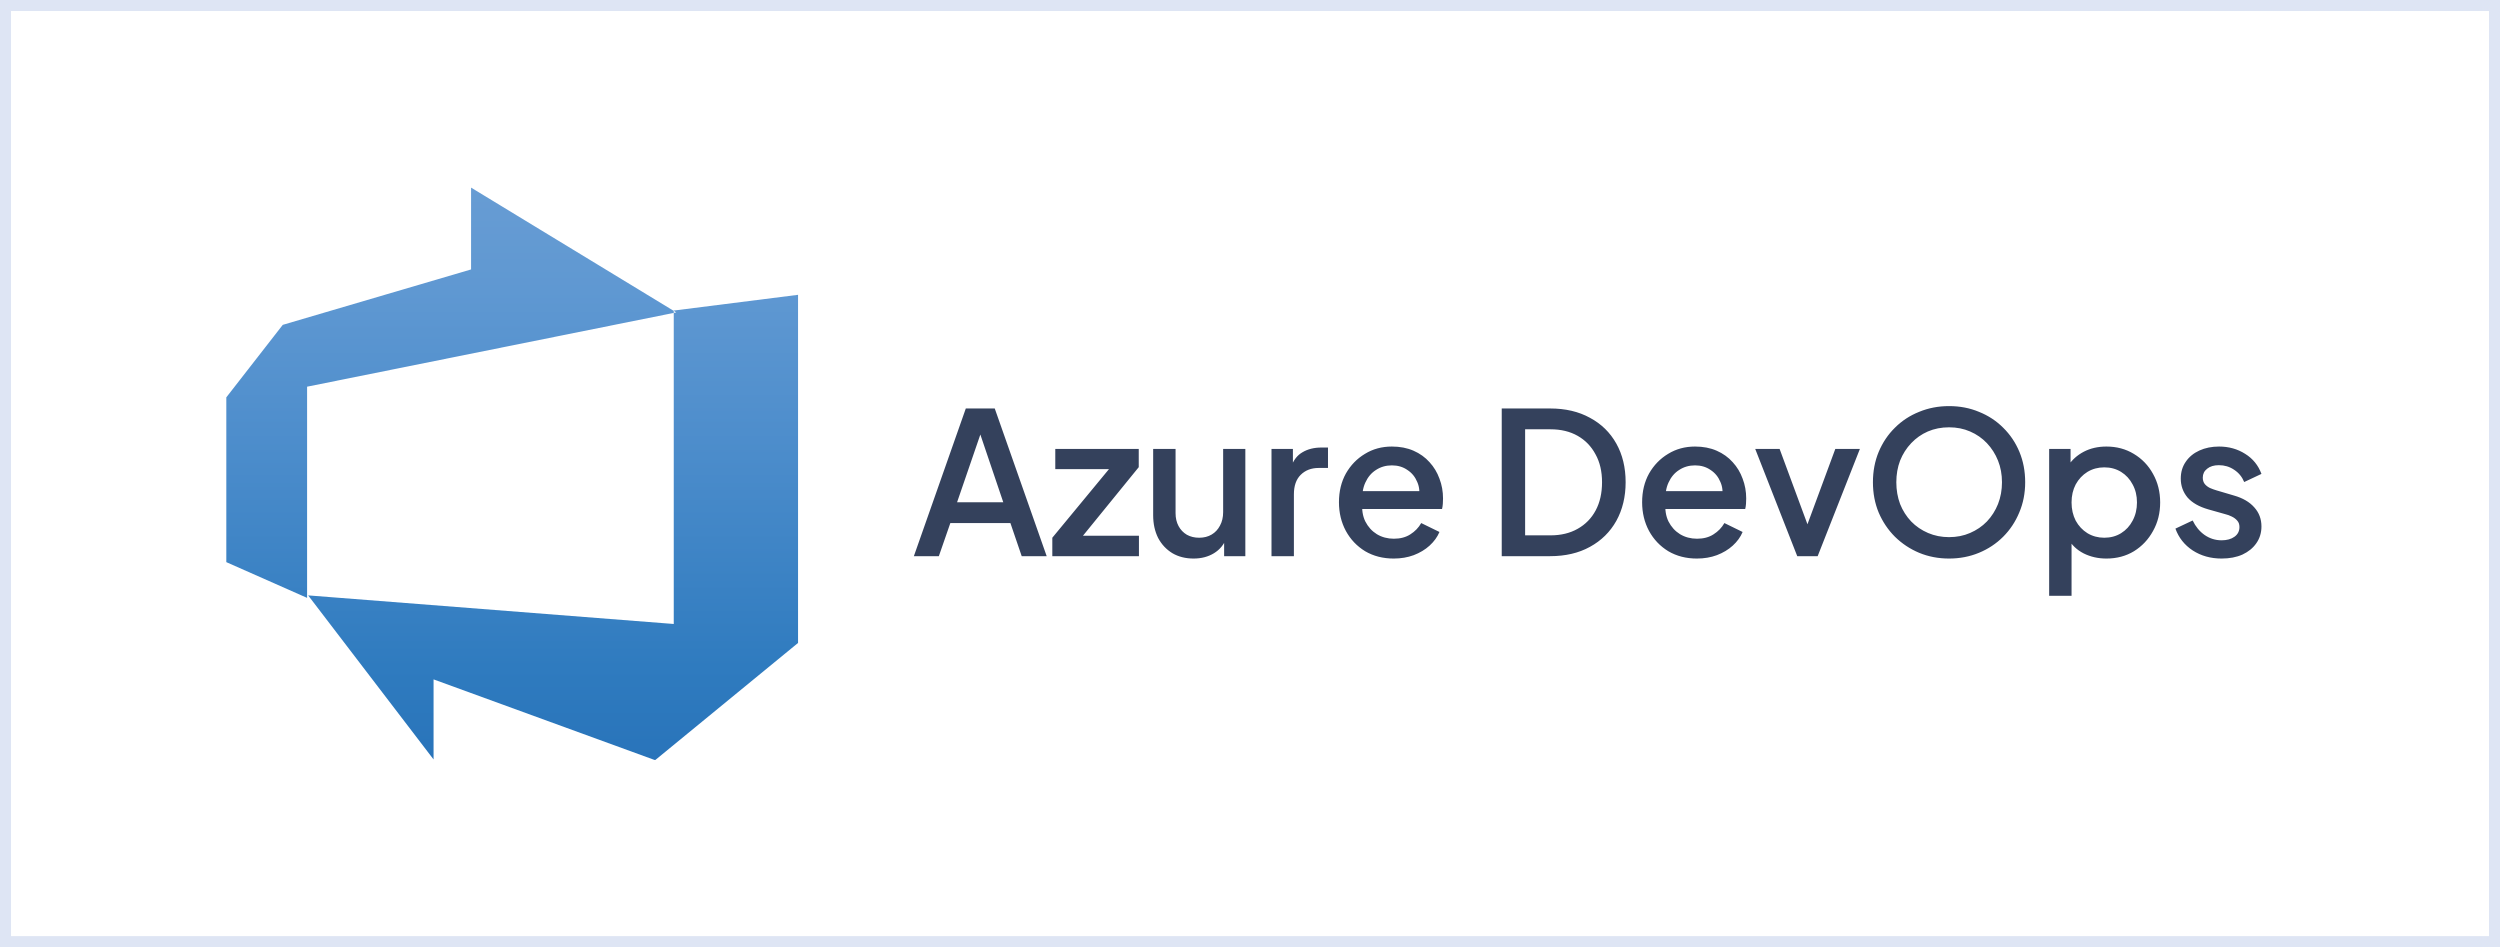
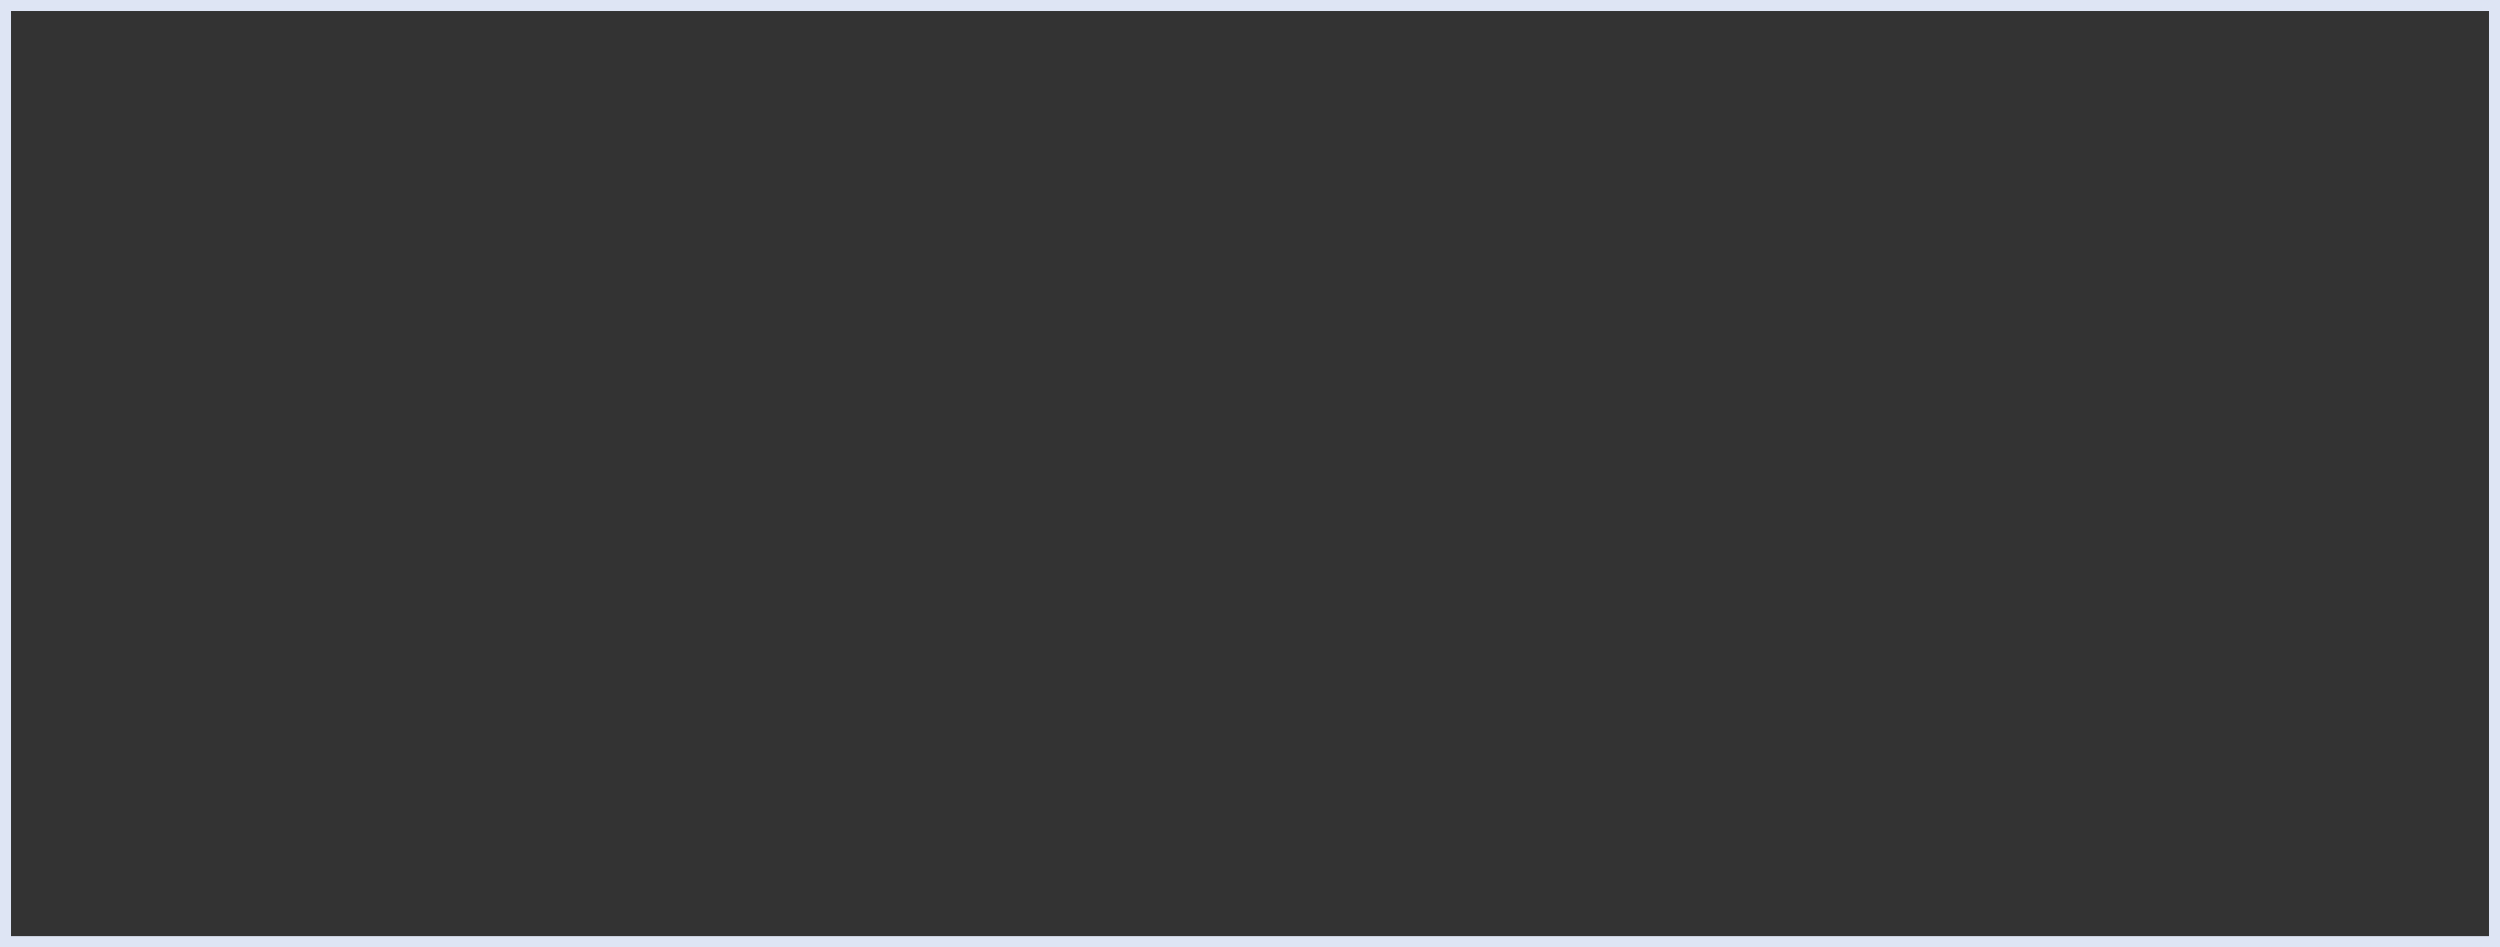
<svg xmlns="http://www.w3.org/2000/svg" width="227" height="86" viewBox="0 0 227 86" fill="none">
  <rect x="0" y="0" width="227" height="86" fill="#333333" stroke="none" />
-   <rect x="0.5" y="0.5" width="226" height="85" fill="white" />
  <rect x="0.5" y="0.5" width="226" height="85" stroke="#DEE5F4" />
  <g clip-path="url(#clip0_383_1433)">
-     <path d="M72.464 26.769V58.378L59.485 69.023L39.368 61.688V68.958L27.979 54.061L61.177 56.657V28.198L72.464 26.769ZM61.403 28.366L42.773 17.035V24.465L25.675 29.496L20.549 36.08V51.042L27.884 54.287V35.111L61.403 28.366Z" fill="url(#paint0_linear_383_1433)" />
-   </g>
-   <path d="M82.979 50.5L87.695 37.09H90.323L95.039 50.5H92.771L91.745 47.494H86.291L85.247 50.5H82.979ZM86.903 45.604H91.097L88.721 38.584H89.315L86.903 45.604ZM95.55 50.5V48.826L101.274 41.896L101.598 42.598H95.82V40.762H103.398V42.418L97.746 49.366L97.422 48.646H103.416V50.5H95.55ZM108.379 50.716C107.647 50.716 107.005 50.554 106.453 50.23C105.901 49.894 105.469 49.432 105.157 48.844C104.857 48.244 104.707 47.554 104.707 46.774V40.762H106.741V46.594C106.741 47.038 106.831 47.428 107.011 47.764C107.191 48.1 107.443 48.364 107.767 48.556C108.091 48.736 108.463 48.826 108.883 48.826C109.315 48.826 109.693 48.73 110.017 48.538C110.341 48.346 110.593 48.076 110.773 47.728C110.965 47.38 111.061 46.972 111.061 46.504V40.762H113.077V50.5H111.151V48.592L111.367 48.844C111.139 49.444 110.761 49.906 110.233 50.23C109.705 50.554 109.087 50.716 108.379 50.716ZM115.452 50.5V40.762H117.396V42.724L117.216 42.436C117.432 41.8 117.78 41.344 118.26 41.068C118.74 40.78 119.316 40.636 119.988 40.636H120.582V42.49H119.736C119.064 42.49 118.518 42.7 118.098 43.12C117.69 43.528 117.486 44.116 117.486 44.884V50.5H115.452ZM126.545 50.716C125.573 50.716 124.709 50.494 123.953 50.05C123.209 49.594 122.627 48.982 122.207 48.214C121.787 47.434 121.577 46.564 121.577 45.604C121.577 44.62 121.787 43.75 122.207 42.994C122.639 42.238 123.215 41.644 123.935 41.212C124.655 40.768 125.471 40.546 126.383 40.546C127.115 40.546 127.769 40.672 128.345 40.924C128.921 41.176 129.407 41.524 129.803 41.968C130.199 42.4 130.499 42.898 130.703 43.462C130.919 44.026 131.027 44.626 131.027 45.262C131.027 45.418 131.021 45.58 131.009 45.748C130.997 45.916 130.973 46.072 130.937 46.216H123.179V44.596H129.785L128.813 45.334C128.933 44.746 128.891 44.224 128.687 43.768C128.495 43.3 128.195 42.934 127.787 42.67C127.391 42.394 126.923 42.256 126.383 42.256C125.843 42.256 125.363 42.394 124.943 42.67C124.523 42.934 124.199 43.318 123.971 43.822C123.743 44.314 123.653 44.914 123.701 45.622C123.641 46.282 123.731 46.858 123.971 47.35C124.223 47.842 124.571 48.226 125.015 48.502C125.471 48.778 125.987 48.916 126.563 48.916C127.151 48.916 127.649 48.784 128.057 48.52C128.477 48.256 128.807 47.914 129.047 47.494L130.703 48.304C130.511 48.76 130.211 49.174 129.803 49.546C129.407 49.906 128.927 50.194 128.363 50.41C127.811 50.614 127.205 50.716 126.545 50.716ZM136.357 50.5V37.09H140.749C142.141 37.09 143.347 37.372 144.367 37.936C145.399 38.488 146.197 39.268 146.761 40.276C147.325 41.284 147.607 42.454 147.607 43.786C147.607 45.106 147.325 46.276 146.761 47.296C146.197 48.304 145.399 49.09 144.367 49.654C143.347 50.218 142.141 50.5 140.749 50.5H136.357ZM138.481 48.61H140.785C141.733 48.61 142.555 48.412 143.251 48.016C143.959 47.62 144.505 47.062 144.889 46.342C145.273 45.622 145.465 44.77 145.465 43.786C145.465 42.802 145.267 41.956 144.871 41.248C144.487 40.528 143.947 39.97 143.251 39.574C142.555 39.178 141.733 38.98 140.785 38.98H138.481V48.61ZM154.073 50.716C153.101 50.716 152.237 50.494 151.481 50.05C150.737 49.594 150.155 48.982 149.735 48.214C149.315 47.434 149.105 46.564 149.105 45.604C149.105 44.62 149.315 43.75 149.735 42.994C150.167 42.238 150.743 41.644 151.463 41.212C152.183 40.768 152.999 40.546 153.911 40.546C154.643 40.546 155.297 40.672 155.873 40.924C156.449 41.176 156.935 41.524 157.331 41.968C157.727 42.4 158.027 42.898 158.23 43.462C158.447 44.026 158.555 44.626 158.555 45.262C158.555 45.418 158.549 45.58 158.537 45.748C158.525 45.916 158.501 46.072 158.465 46.216H150.707V44.596H157.312L156.341 45.334C156.461 44.746 156.419 44.224 156.215 43.768C156.023 43.3 155.723 42.934 155.315 42.67C154.919 42.394 154.451 42.256 153.911 42.256C153.371 42.256 152.891 42.394 152.471 42.67C152.051 42.934 151.727 43.318 151.499 43.822C151.271 44.314 151.181 44.914 151.229 45.622C151.169 46.282 151.259 46.858 151.499 47.35C151.751 47.842 152.099 48.226 152.543 48.502C152.999 48.778 153.515 48.916 154.091 48.916C154.679 48.916 155.177 48.784 155.585 48.52C156.005 48.256 156.335 47.914 156.575 47.494L158.23 48.304C158.039 48.76 157.739 49.174 157.331 49.546C156.935 49.906 156.455 50.194 155.891 50.41C155.339 50.614 154.733 50.716 154.073 50.716ZM163.19 50.5L159.374 40.762H161.588L164.522 48.7H163.712L166.646 40.762H168.878L165.044 50.5H163.19ZM176.974 50.716C176.002 50.716 175.096 50.542 174.256 50.194C173.428 49.846 172.696 49.36 172.06 48.736C171.436 48.112 170.944 47.38 170.584 46.54C170.236 45.7 170.062 44.782 170.062 43.786C170.062 42.79 170.236 41.872 170.584 41.032C170.944 40.18 171.436 39.448 172.06 38.836C172.684 38.212 173.416 37.732 174.256 37.396C175.096 37.048 176.002 36.874 176.974 36.874C177.958 36.874 178.864 37.048 179.692 37.396C180.532 37.732 181.264 38.212 181.888 38.836C182.524 39.46 183.016 40.192 183.364 41.032C183.712 41.872 183.886 42.79 183.886 43.786C183.886 44.782 183.706 45.7 183.346 46.54C182.998 47.38 182.512 48.112 181.888 48.736C181.264 49.36 180.532 49.846 179.692 50.194C178.852 50.542 177.946 50.716 176.974 50.716ZM176.974 48.772C177.67 48.772 178.306 48.646 178.882 48.394C179.47 48.142 179.98 47.794 180.412 47.35C180.844 46.894 181.18 46.366 181.42 45.766C181.66 45.154 181.78 44.494 181.78 43.786C181.78 43.078 181.66 42.424 181.42 41.824C181.18 41.224 180.844 40.696 180.412 40.24C179.98 39.784 179.47 39.43 178.882 39.178C178.306 38.926 177.67 38.8 176.974 38.8C176.278 38.8 175.636 38.926 175.048 39.178C174.472 39.43 173.968 39.784 173.536 40.24C173.104 40.696 172.768 41.224 172.528 41.824C172.3 42.424 172.186 43.078 172.186 43.786C172.186 44.494 172.3 45.154 172.528 45.766C172.768 46.366 173.104 46.894 173.536 47.35C173.968 47.794 174.478 48.142 175.066 48.394C175.654 48.646 176.29 48.772 176.974 48.772ZM186.063 54.1V40.762H188.007V42.778L187.773 42.31C188.133 41.758 188.613 41.326 189.213 41.014C189.813 40.702 190.497 40.546 191.265 40.546C192.189 40.546 193.017 40.768 193.749 41.212C194.493 41.656 195.075 42.262 195.495 43.03C195.927 43.798 196.143 44.662 196.143 45.622C196.143 46.582 195.927 47.446 195.495 48.214C195.075 48.982 194.499 49.594 193.767 50.05C193.035 50.494 192.201 50.716 191.265 50.716C190.509 50.716 189.819 50.56 189.195 50.248C188.583 49.936 188.109 49.486 187.773 48.898L188.097 48.52V54.1H186.063ZM191.067 48.826C191.643 48.826 192.153 48.688 192.597 48.412C193.041 48.136 193.389 47.758 193.641 47.278C193.905 46.786 194.037 46.234 194.037 45.622C194.037 45.01 193.905 44.464 193.641 43.984C193.389 43.504 193.041 43.126 192.597 42.85C192.153 42.574 191.643 42.436 191.067 42.436C190.503 42.436 189.993 42.574 189.537 42.85C189.093 43.126 188.739 43.504 188.475 43.984C188.223 44.464 188.097 45.01 188.097 45.622C188.097 46.234 188.223 46.786 188.475 47.278C188.739 47.758 189.093 48.136 189.537 48.412C189.993 48.688 190.503 48.826 191.067 48.826ZM201.722 50.716C200.726 50.716 199.85 50.47 199.094 49.978C198.35 49.486 197.828 48.826 197.528 47.998L199.094 47.26C199.358 47.812 199.718 48.25 200.174 48.574C200.642 48.898 201.158 49.06 201.722 49.06C202.202 49.06 202.592 48.952 202.892 48.736C203.192 48.52 203.342 48.226 203.342 47.854C203.342 47.614 203.276 47.422 203.144 47.278C203.012 47.122 202.844 46.996 202.64 46.9C202.448 46.804 202.25 46.732 202.046 46.684L200.516 46.252C199.676 46.012 199.046 45.652 198.626 45.172C198.218 44.68 198.014 44.11 198.014 43.462C198.014 42.874 198.164 42.364 198.464 41.932C198.764 41.488 199.178 41.146 199.706 40.906C200.234 40.666 200.828 40.546 201.488 40.546C202.376 40.546 203.168 40.768 203.864 41.212C204.56 41.644 205.052 42.25 205.34 43.03L203.774 43.768C203.582 43.3 203.276 42.928 202.856 42.652C202.448 42.376 201.986 42.238 201.47 42.238C201.026 42.238 200.672 42.346 200.408 42.562C200.144 42.766 200.012 43.036 200.012 43.372C200.012 43.6 200.072 43.792 200.192 43.948C200.312 44.092 200.468 44.212 200.66 44.308C200.852 44.392 201.05 44.464 201.254 44.524L202.838 44.992C203.642 45.22 204.26 45.58 204.692 46.072C205.124 46.552 205.34 47.128 205.34 47.8C205.34 48.376 205.184 48.886 204.872 49.33C204.572 49.762 204.152 50.104 203.612 50.356C203.072 50.596 202.442 50.716 201.722 50.716Z" fill="#34415C" />
+     </g>
  <defs>
    <linearGradient id="paint0_linear_383_1433" x1="46.506" y1="68.862" x2="46.506" y2="17.135" gradientUnits="userSpaceOnUse">
      <stop stop-color="#2974BA" />
      <stop offset="0.16" stop-color="#2F7BBF" />
      <stop offset="0.53" stop-color="#4B8CCB" />
      <stop offset="0.82" stop-color="#5F98D2" />
      <stop offset="1" stop-color="#679CD3" />
    </linearGradient>
    <clipPath id="clip0_383_1433">
-       <rect width="51.926" height="52" fill="white" transform="translate(20.537 17)" />
-     </clipPath>
+       </clipPath>
  </defs>
</svg>